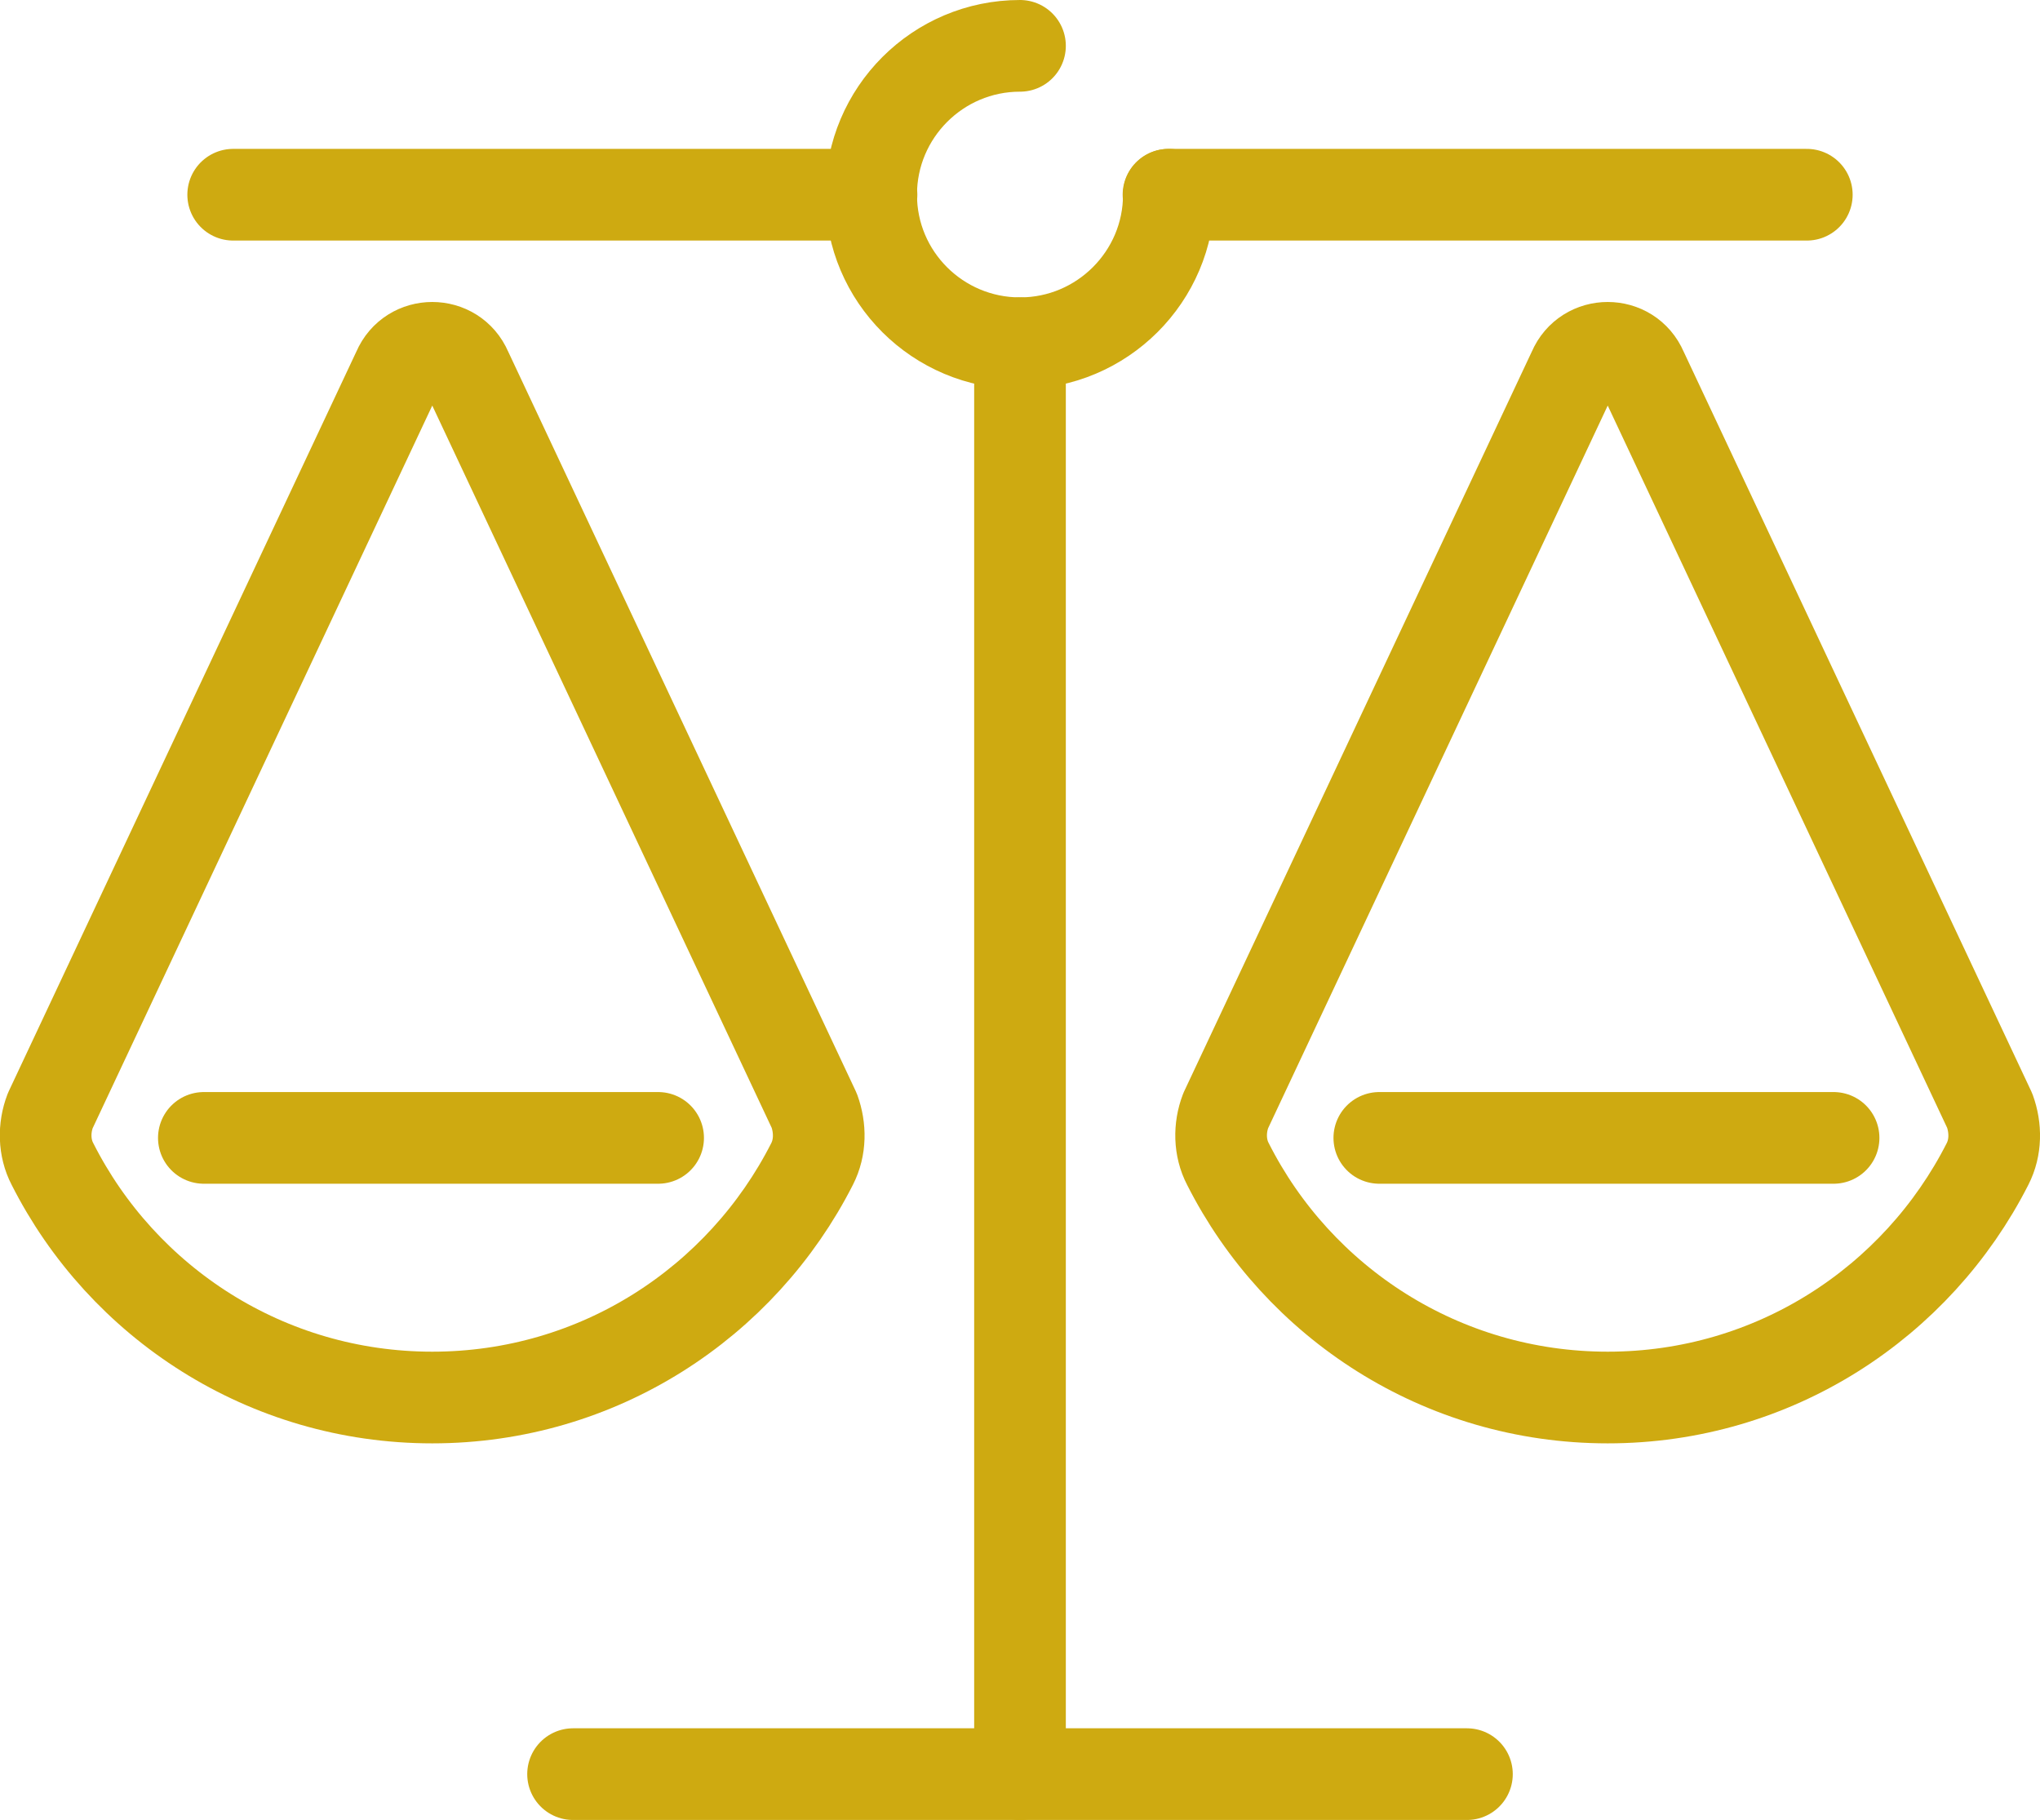
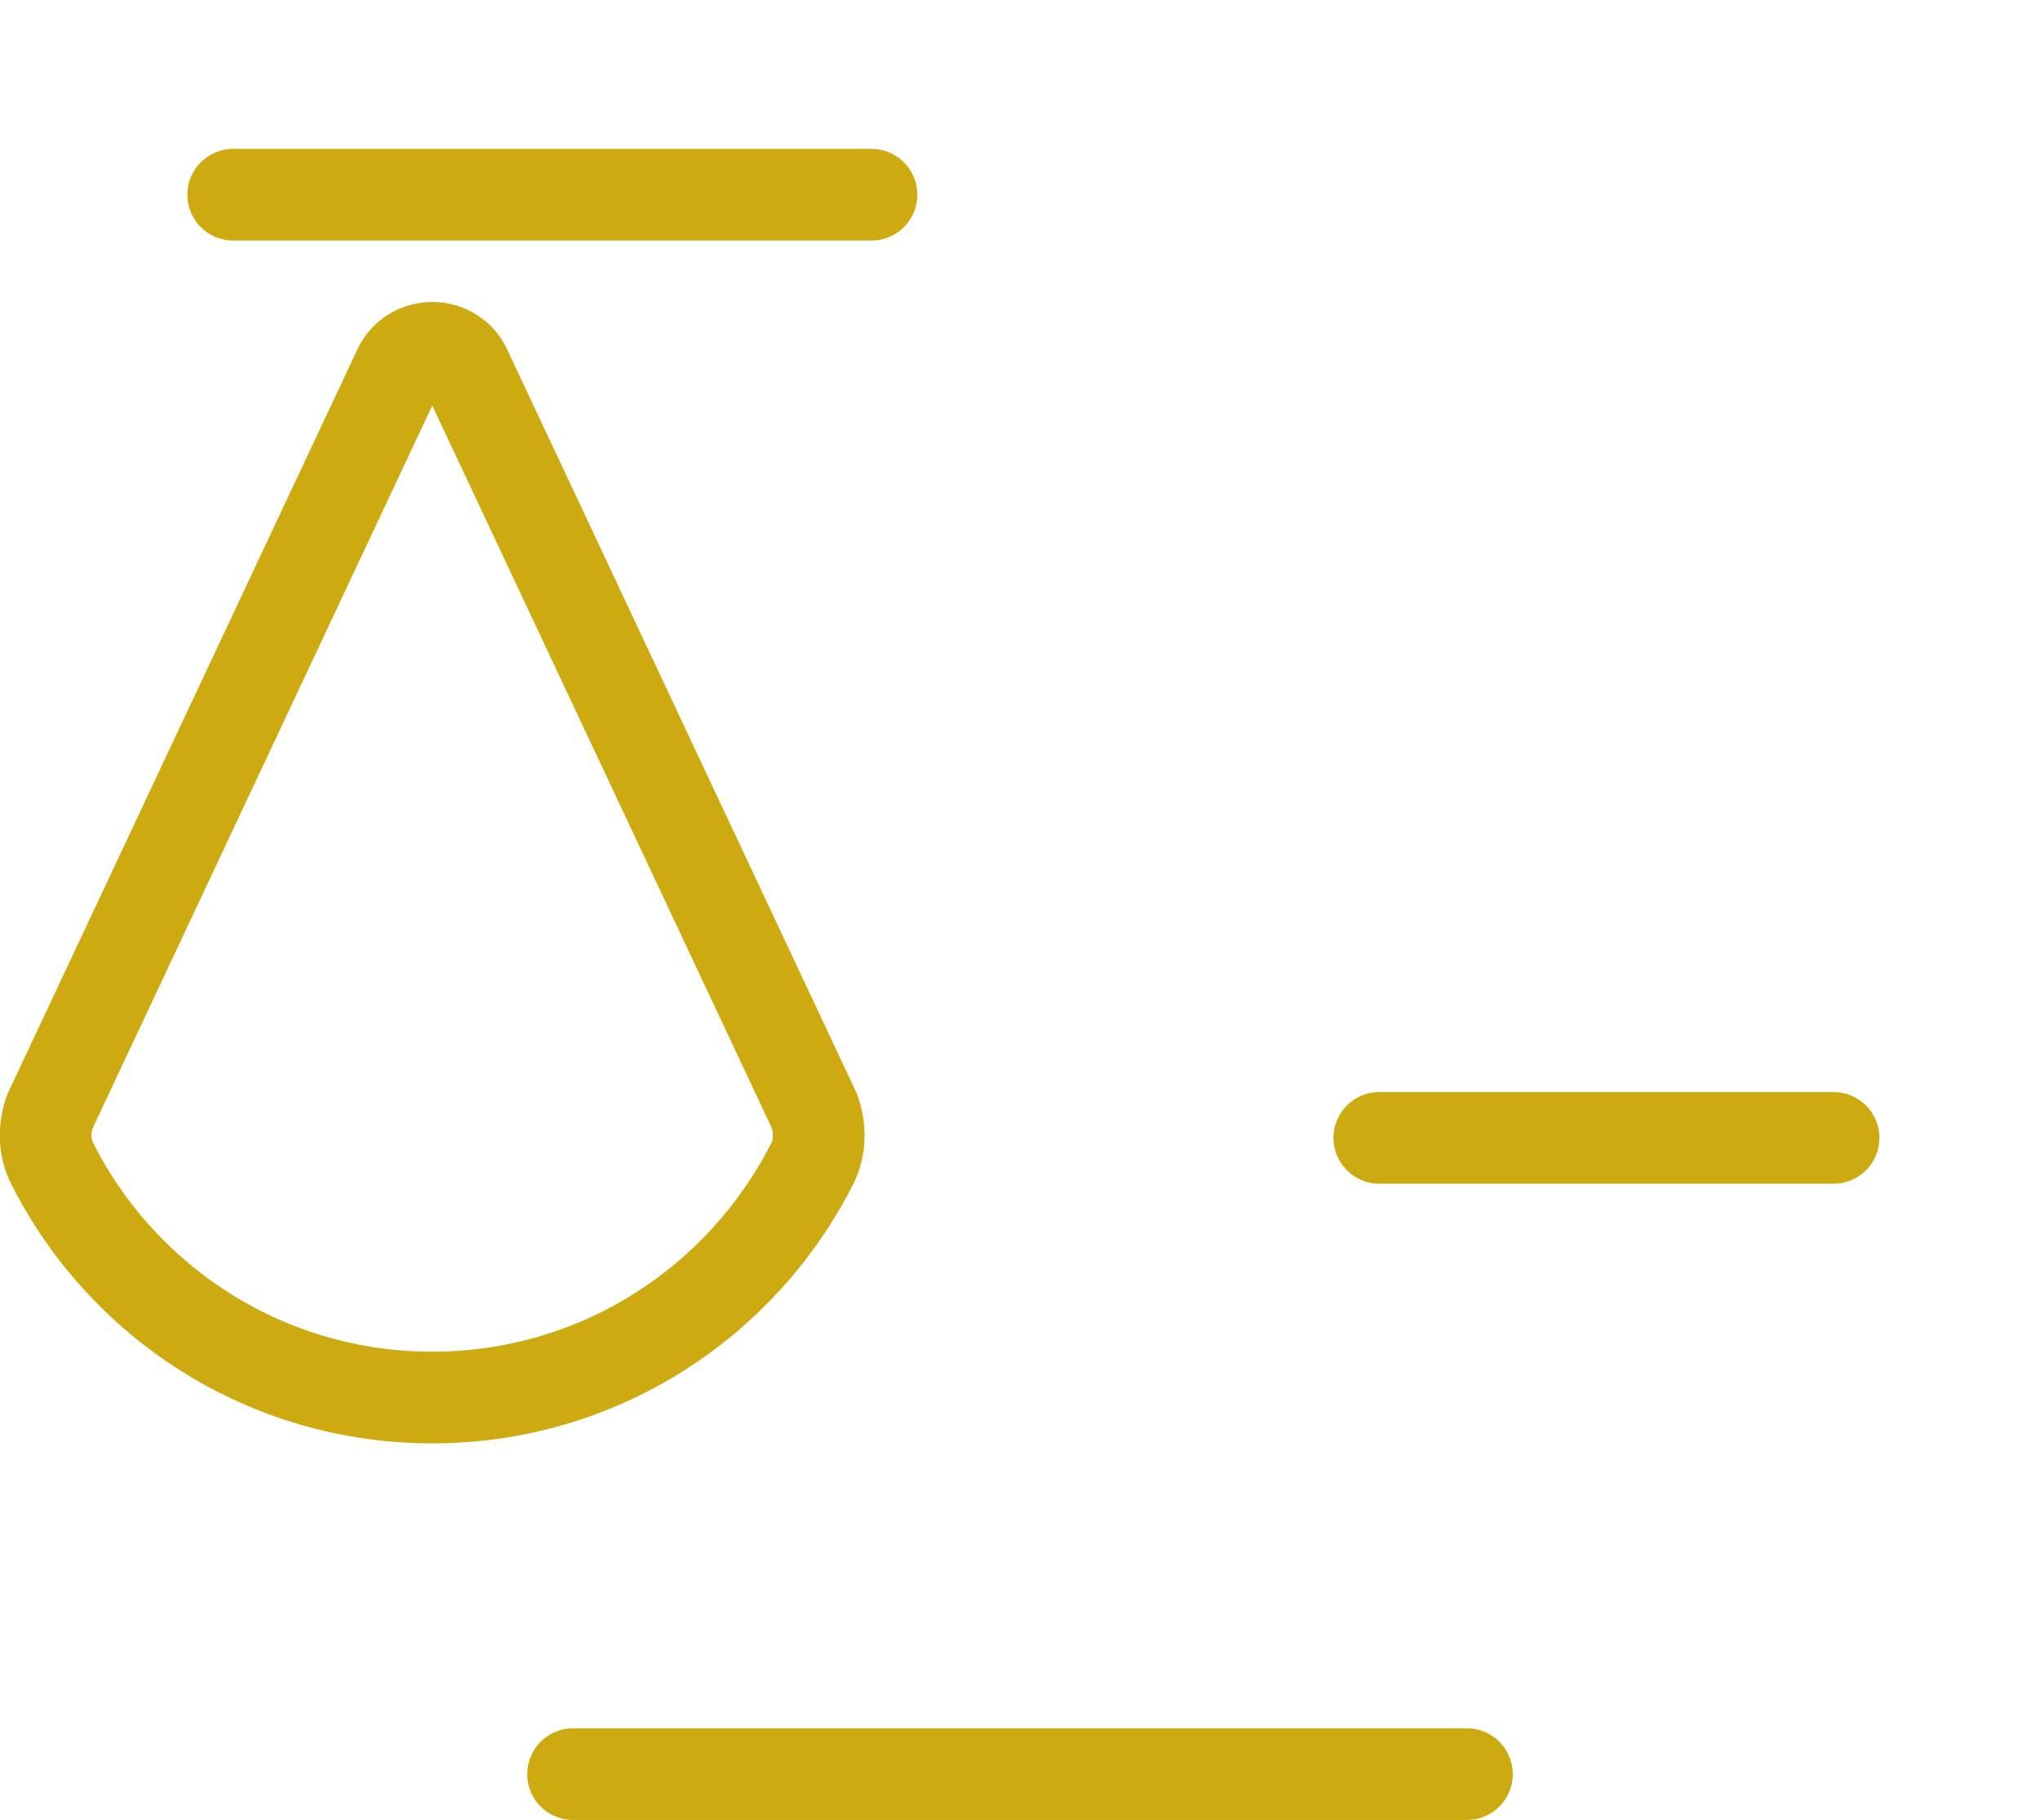
<svg xmlns="http://www.w3.org/2000/svg" id="Layer_2" data-name="Layer 2" viewBox="0 0 55.64 49.63">
  <defs>
    <style>
      .cls-1 {
        fill: none;
        stroke: #ceaa11;
        stroke-linecap: round;
        stroke-linejoin: round;
        stroke-width: 2.5px;
      }
    </style>
  </defs>
  <g id="Layer_1-2" data-name="Layer 1">
    <g>
-       <line class="cls-1" x1="31.87" y1="5.31" x2="49.28" y2="5.31" />
-       <path class="cls-1" d="M33.43,30.29c-.18.47-.17,1.01.06,1.45,1.91,3.78,5.83,6.37,10.36,6.37s8.44-2.59,10.36-6.37c.23-.45.23-.98.06-1.45l-9.49-20.19c-.35-.82-1.51-.82-1.86,0l-9.49,20.19Z" />
      <line class="cls-1" x1="15.63" y1="48.38" x2="40.01" y2="48.38" />
      <path class="cls-1" d="M1.37,30.29c-.18.47-.17,1.01.06,1.45,1.91,3.78,5.83,6.37,10.36,6.37s8.44-2.59,10.36-6.37c.23-.45.23-.98.06-1.45L12.72,10.1c-.35-.82-1.51-.82-1.86,0L1.37,30.29Z" />
      <line class="cls-1" x1="23.77" y1="5.31" x2="6.36" y2="5.31" />
-       <line class="cls-1" x1="27.82" y1="9.36" x2="27.82" y2="48.38" />
      <line class="cls-1" x1="37.62" y1="31.03" x2="50.01" y2="31.03" />
-       <line class="cls-1" x1="5.56" y1="31.03" x2="17.95" y2="31.03" />
-       <path class="cls-1" d="M27.82,1.25c-2.24,0-4.06,1.82-4.06,4.06s1.82,4.05,4.06,4.05,4.06-1.82,4.06-4.05" />
    </g>
  </g>
</svg>